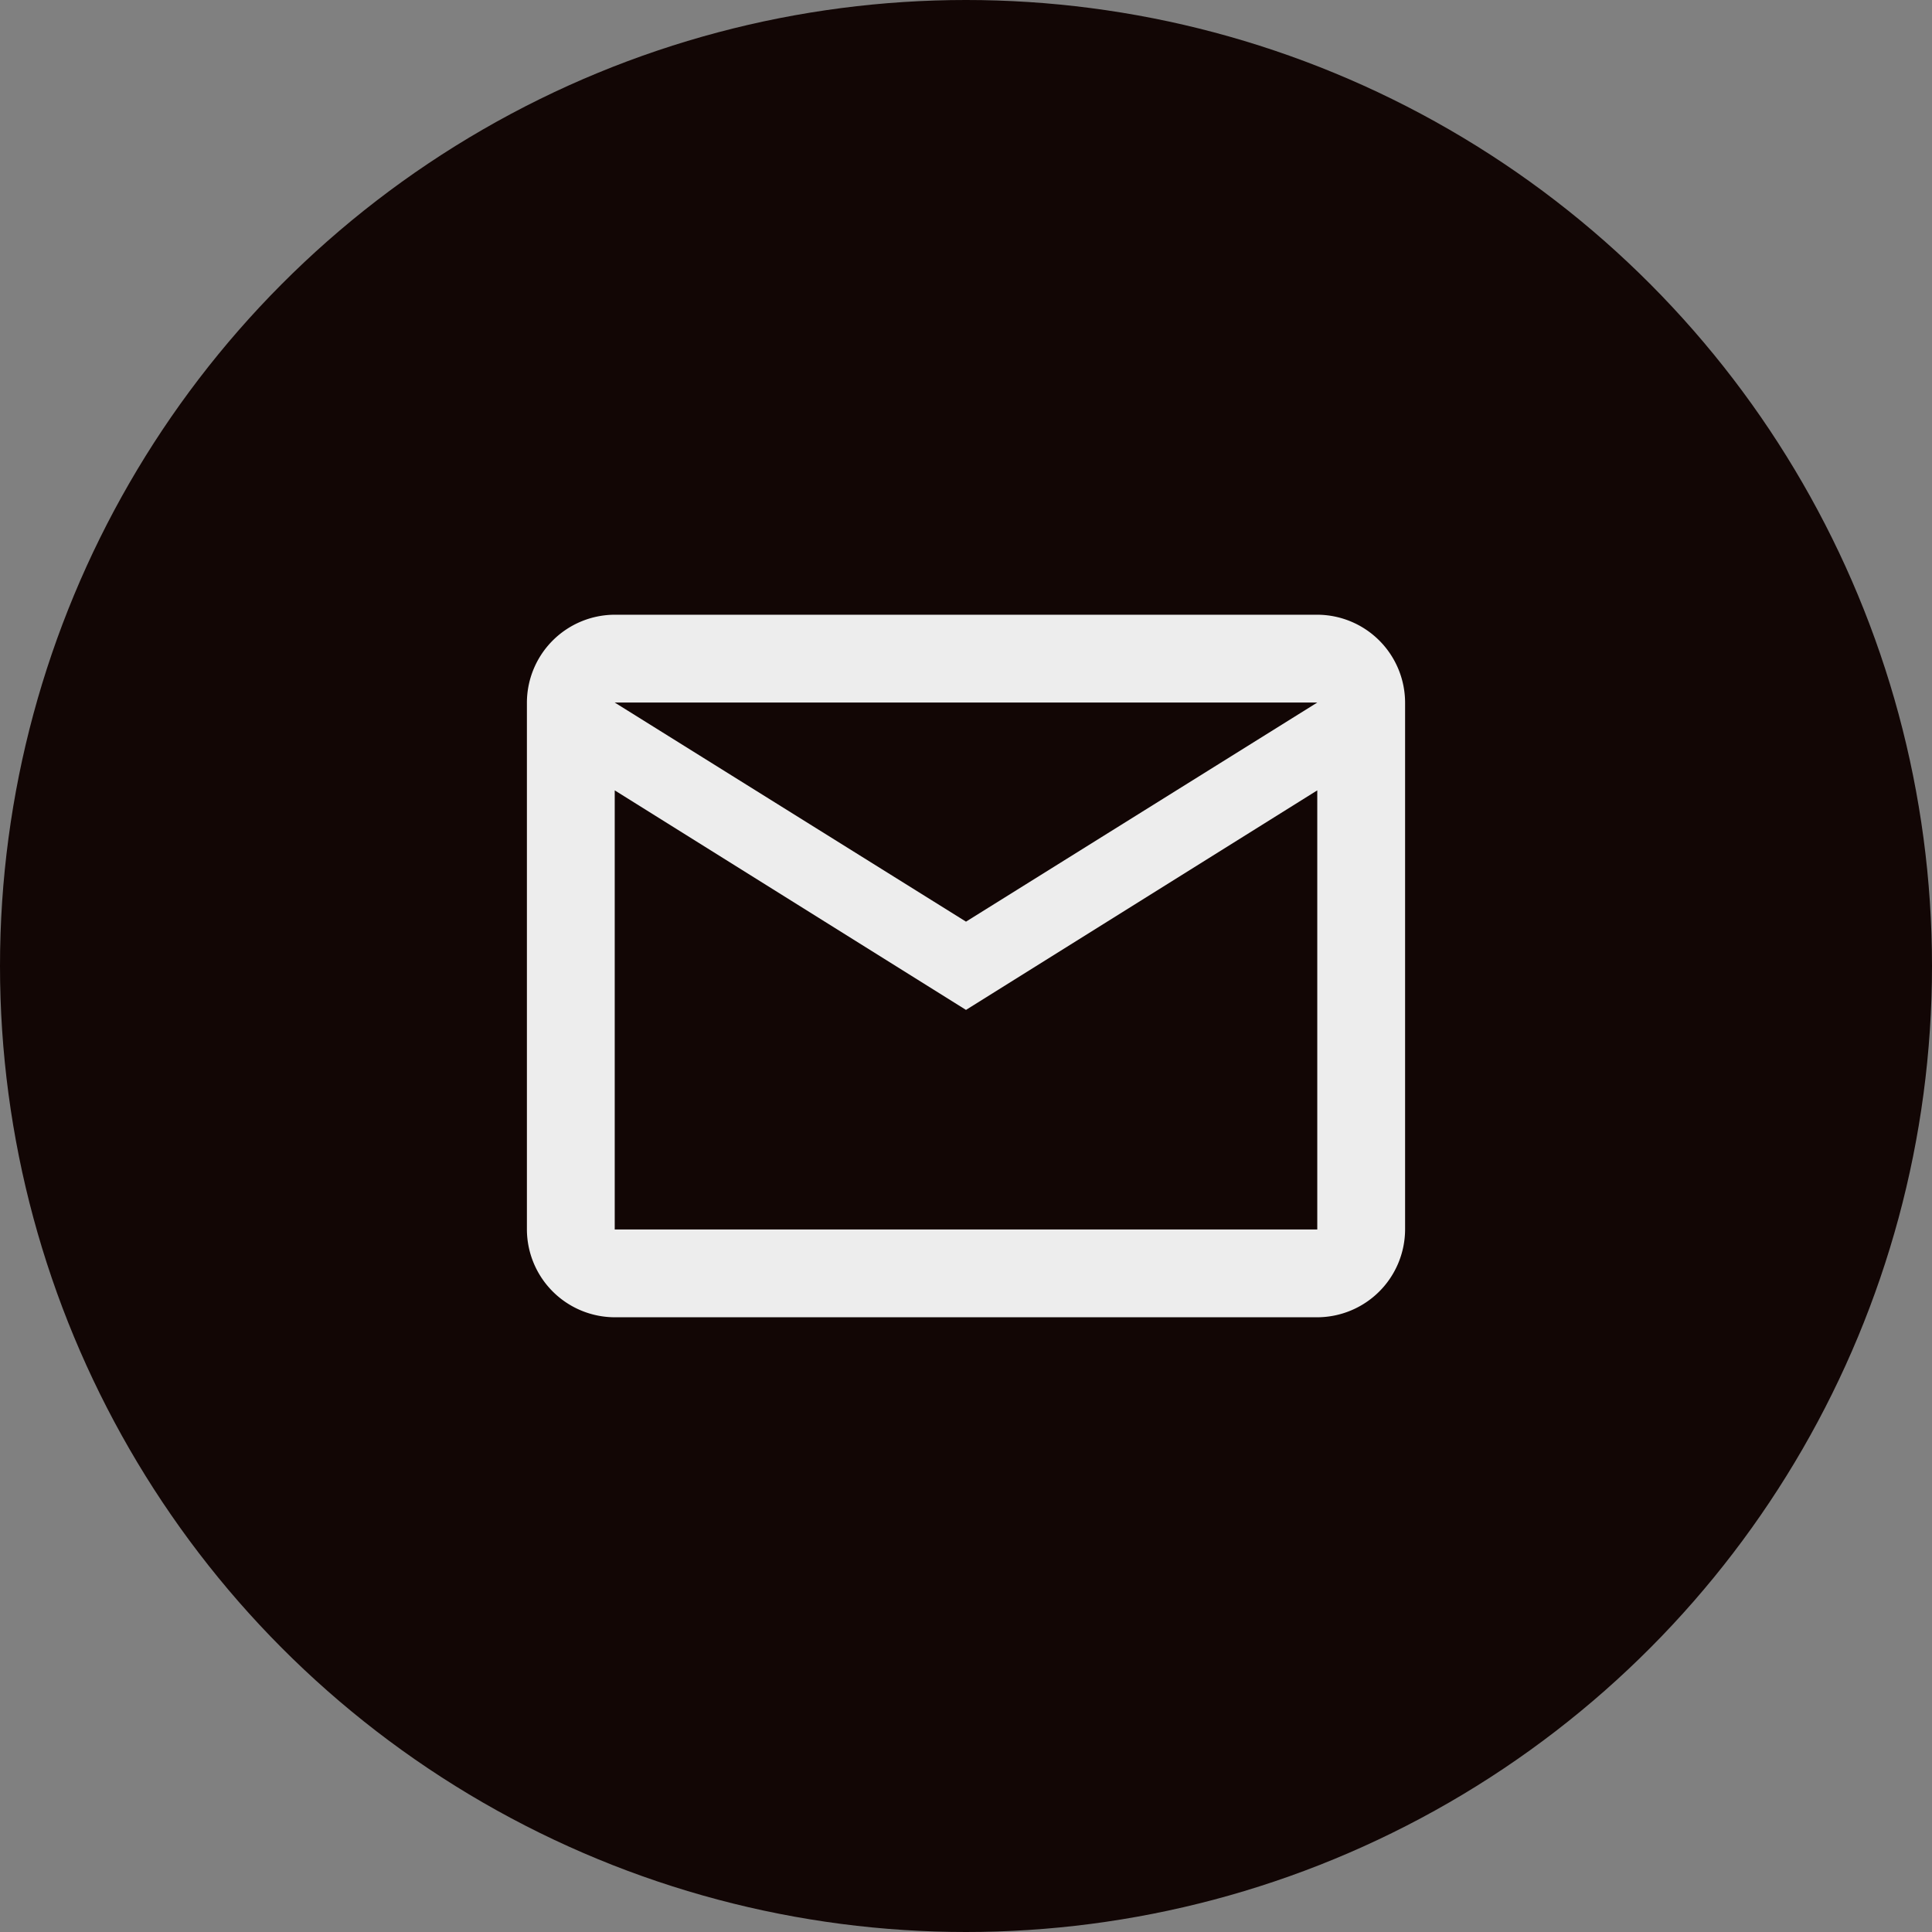
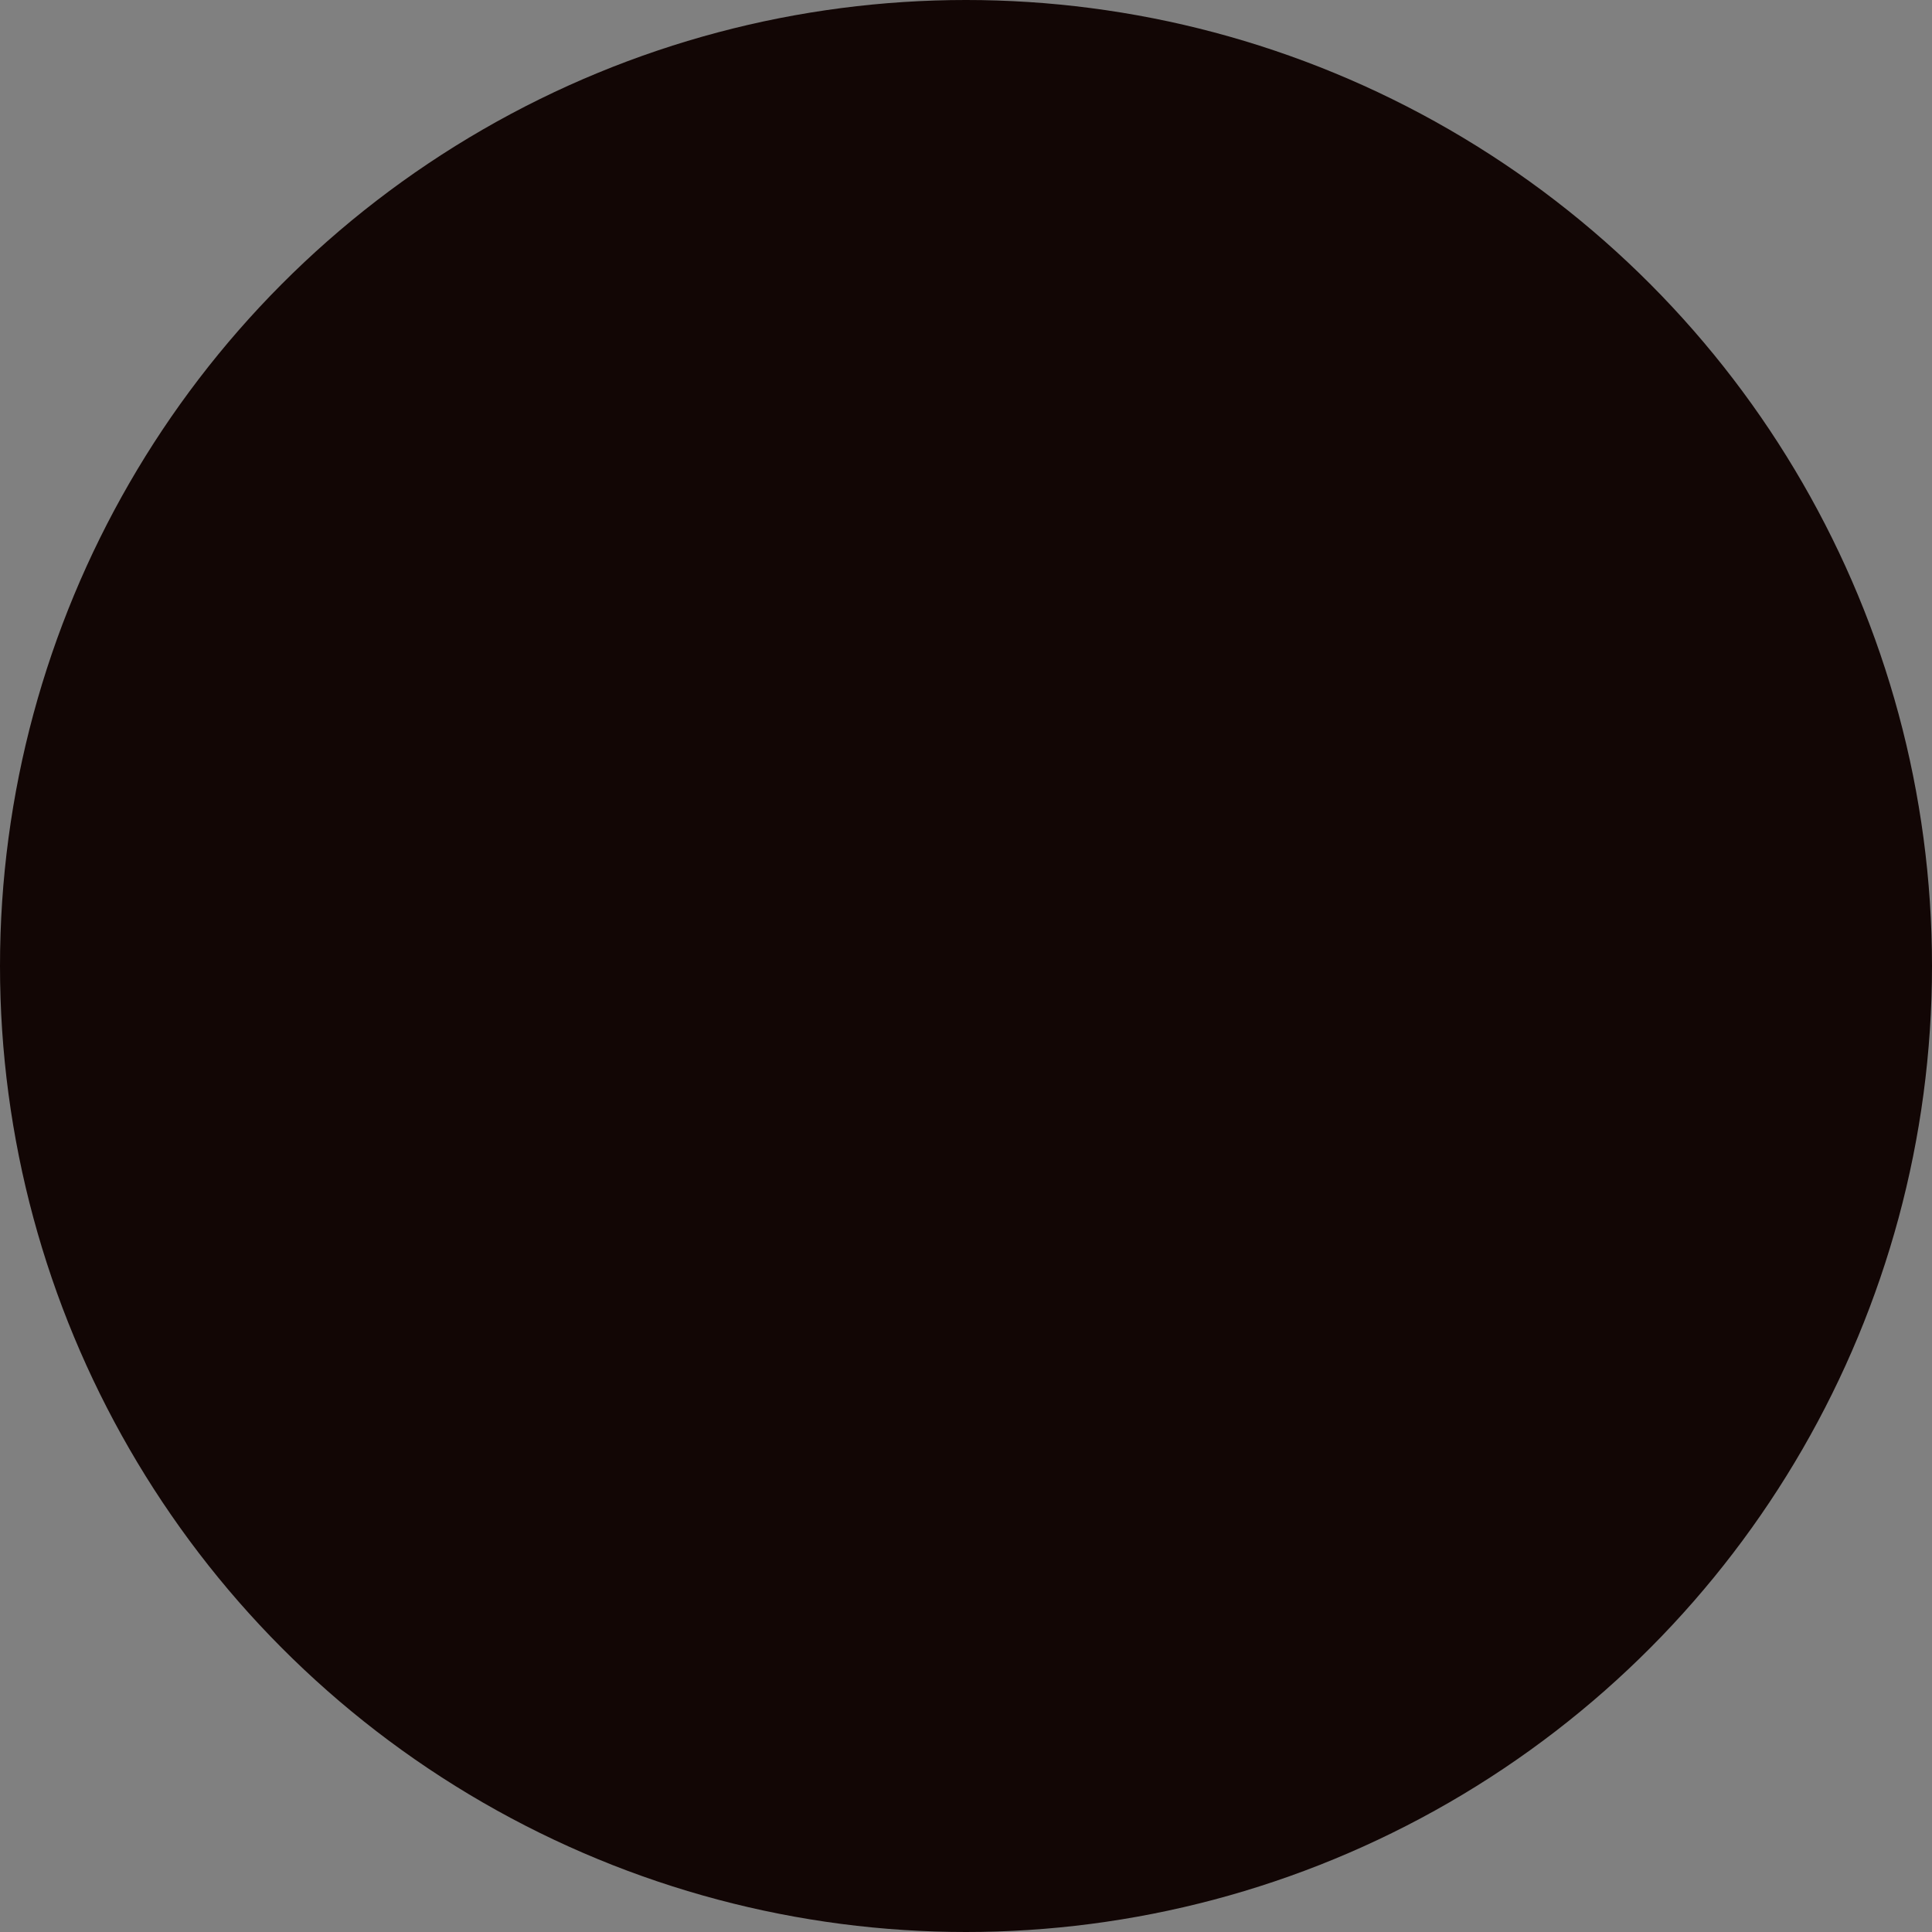
<svg xmlns="http://www.w3.org/2000/svg" viewBox="0 0 44 44">
  <rect x="0" y="0" width="44" height="44" fill="#808080" stroke="none" />
  <circle cx="22" cy="22" r="22" fill="#120605" />
-   <path d="M32 16a2.006 2.006 0 00-2-2H14a2.006 2.006 0 00-2 2v12a2.006 2.006 0 002 2h16a2.006 2.006 0 002-2zm-2 0l-8 4.99L14 16zm0 12H14V18l8 5 8-5z" fill="#ededed" />
</svg>